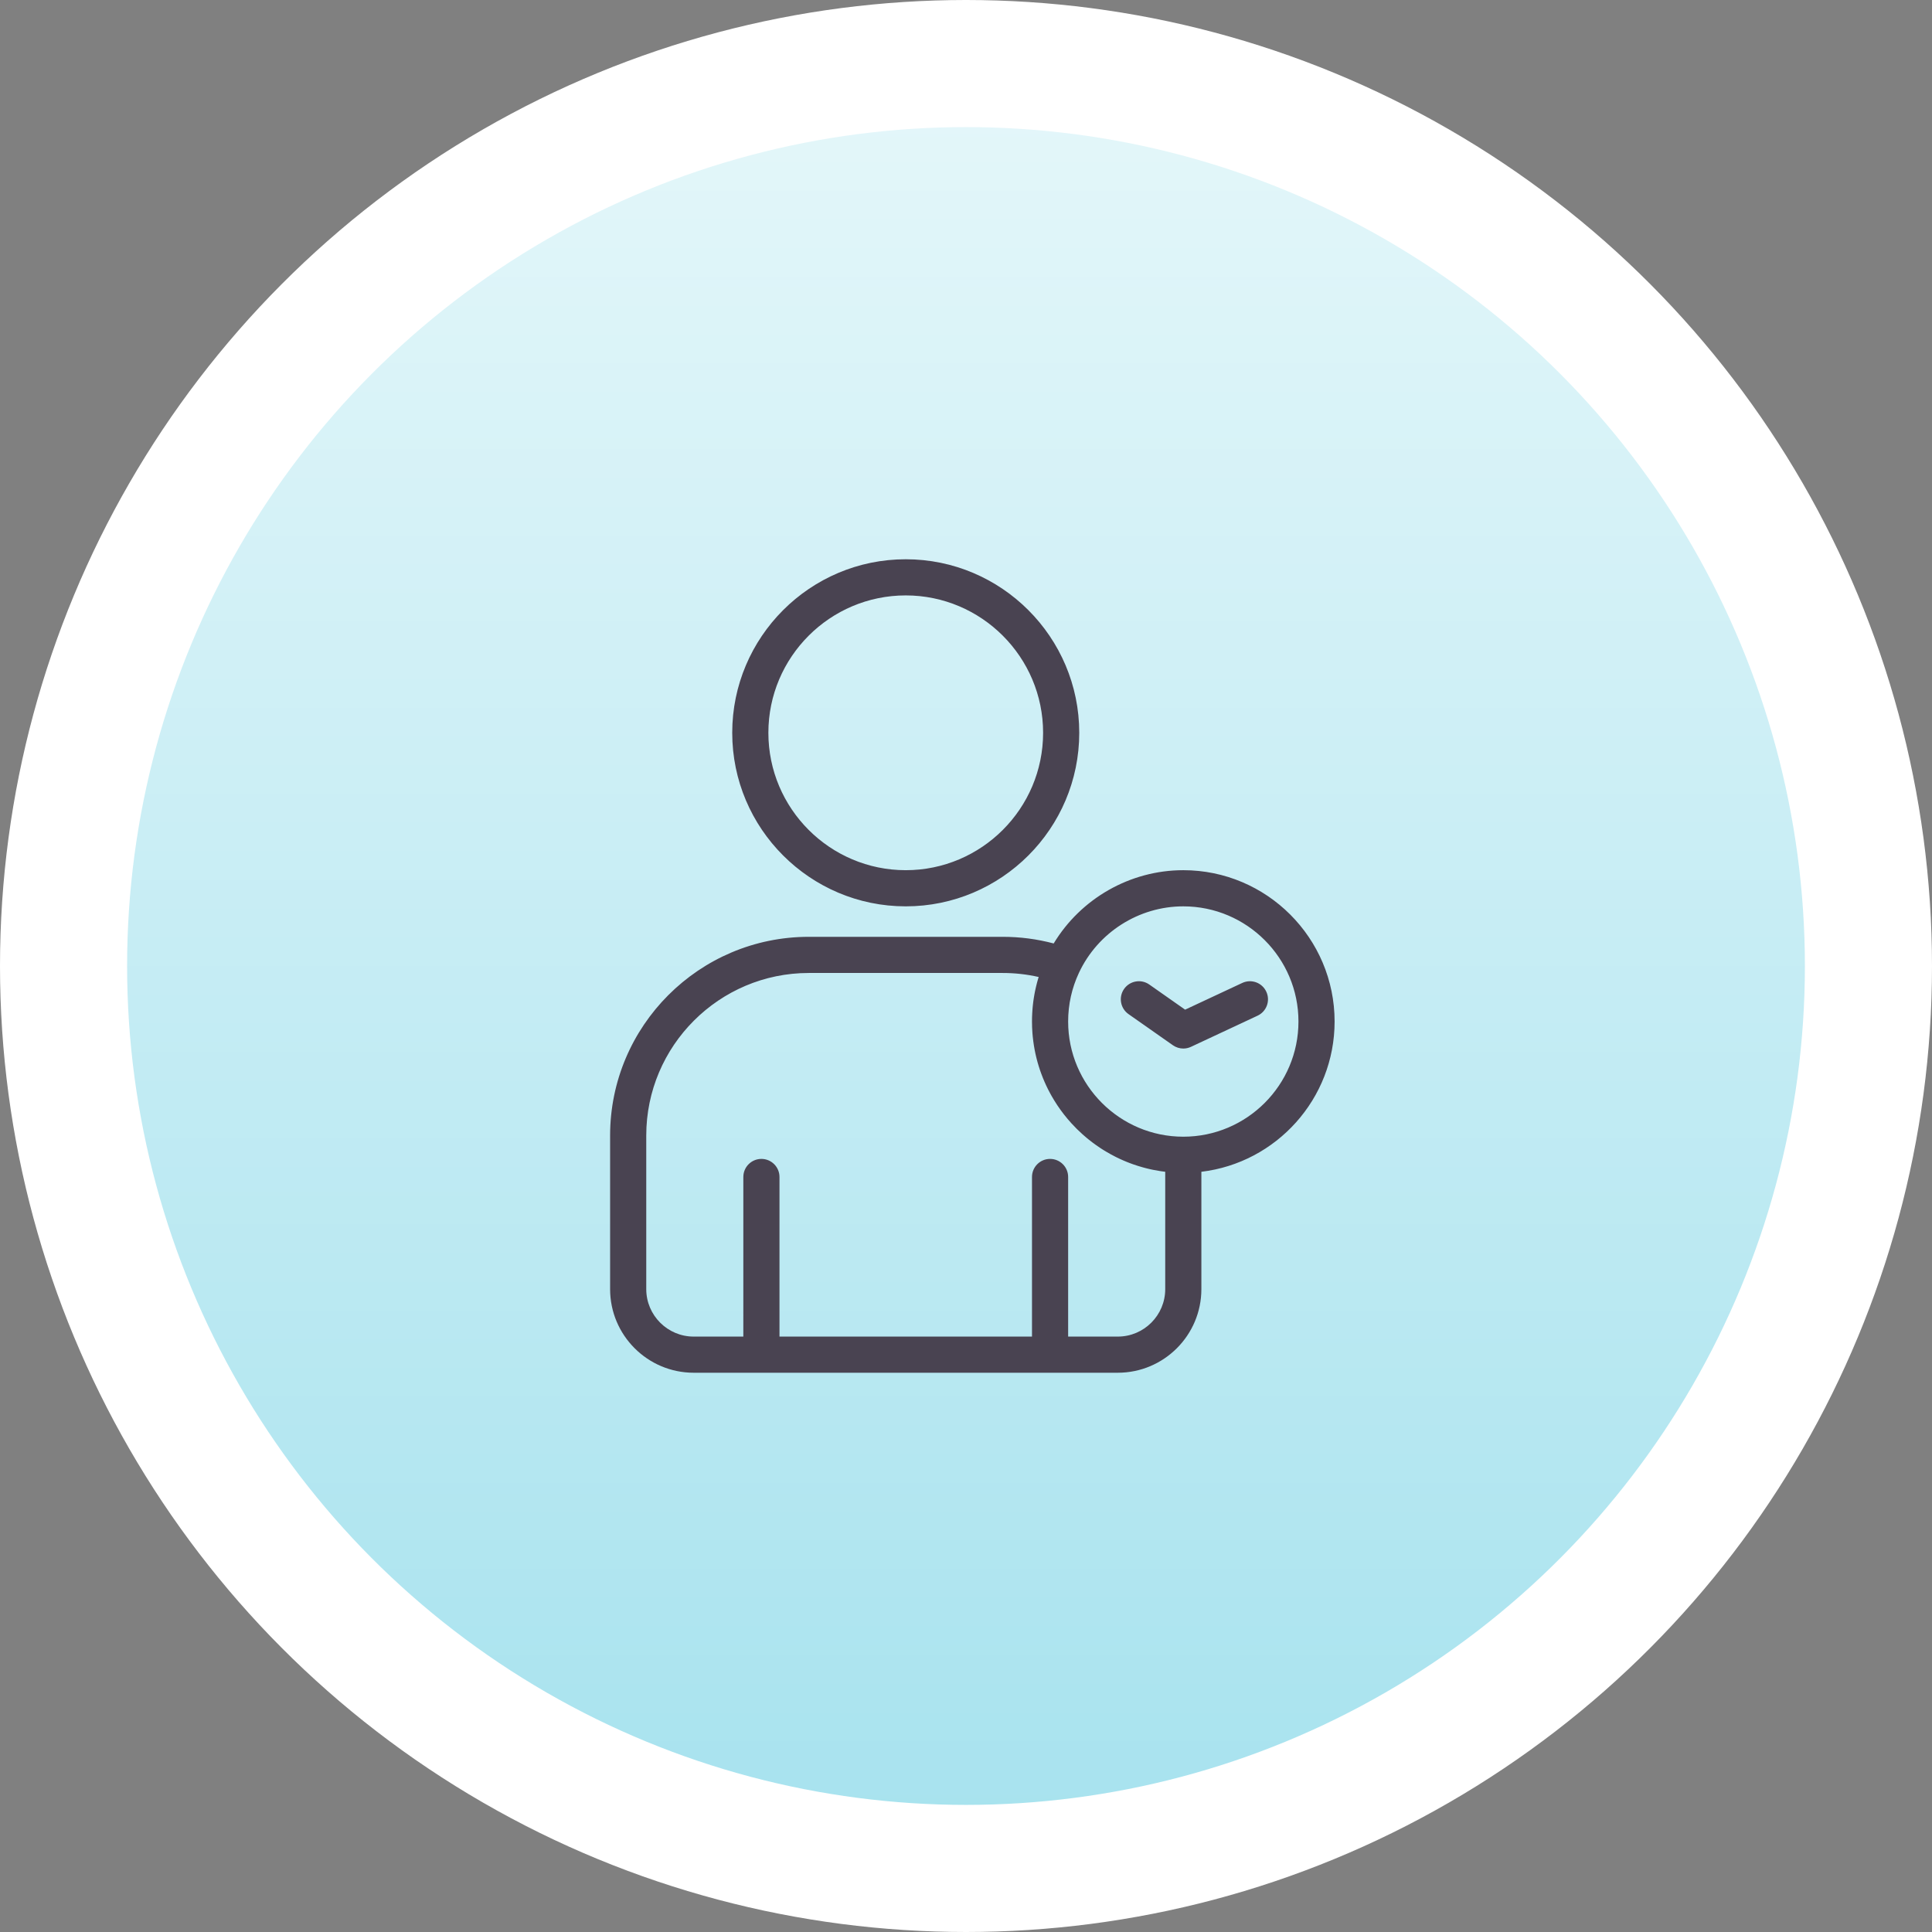
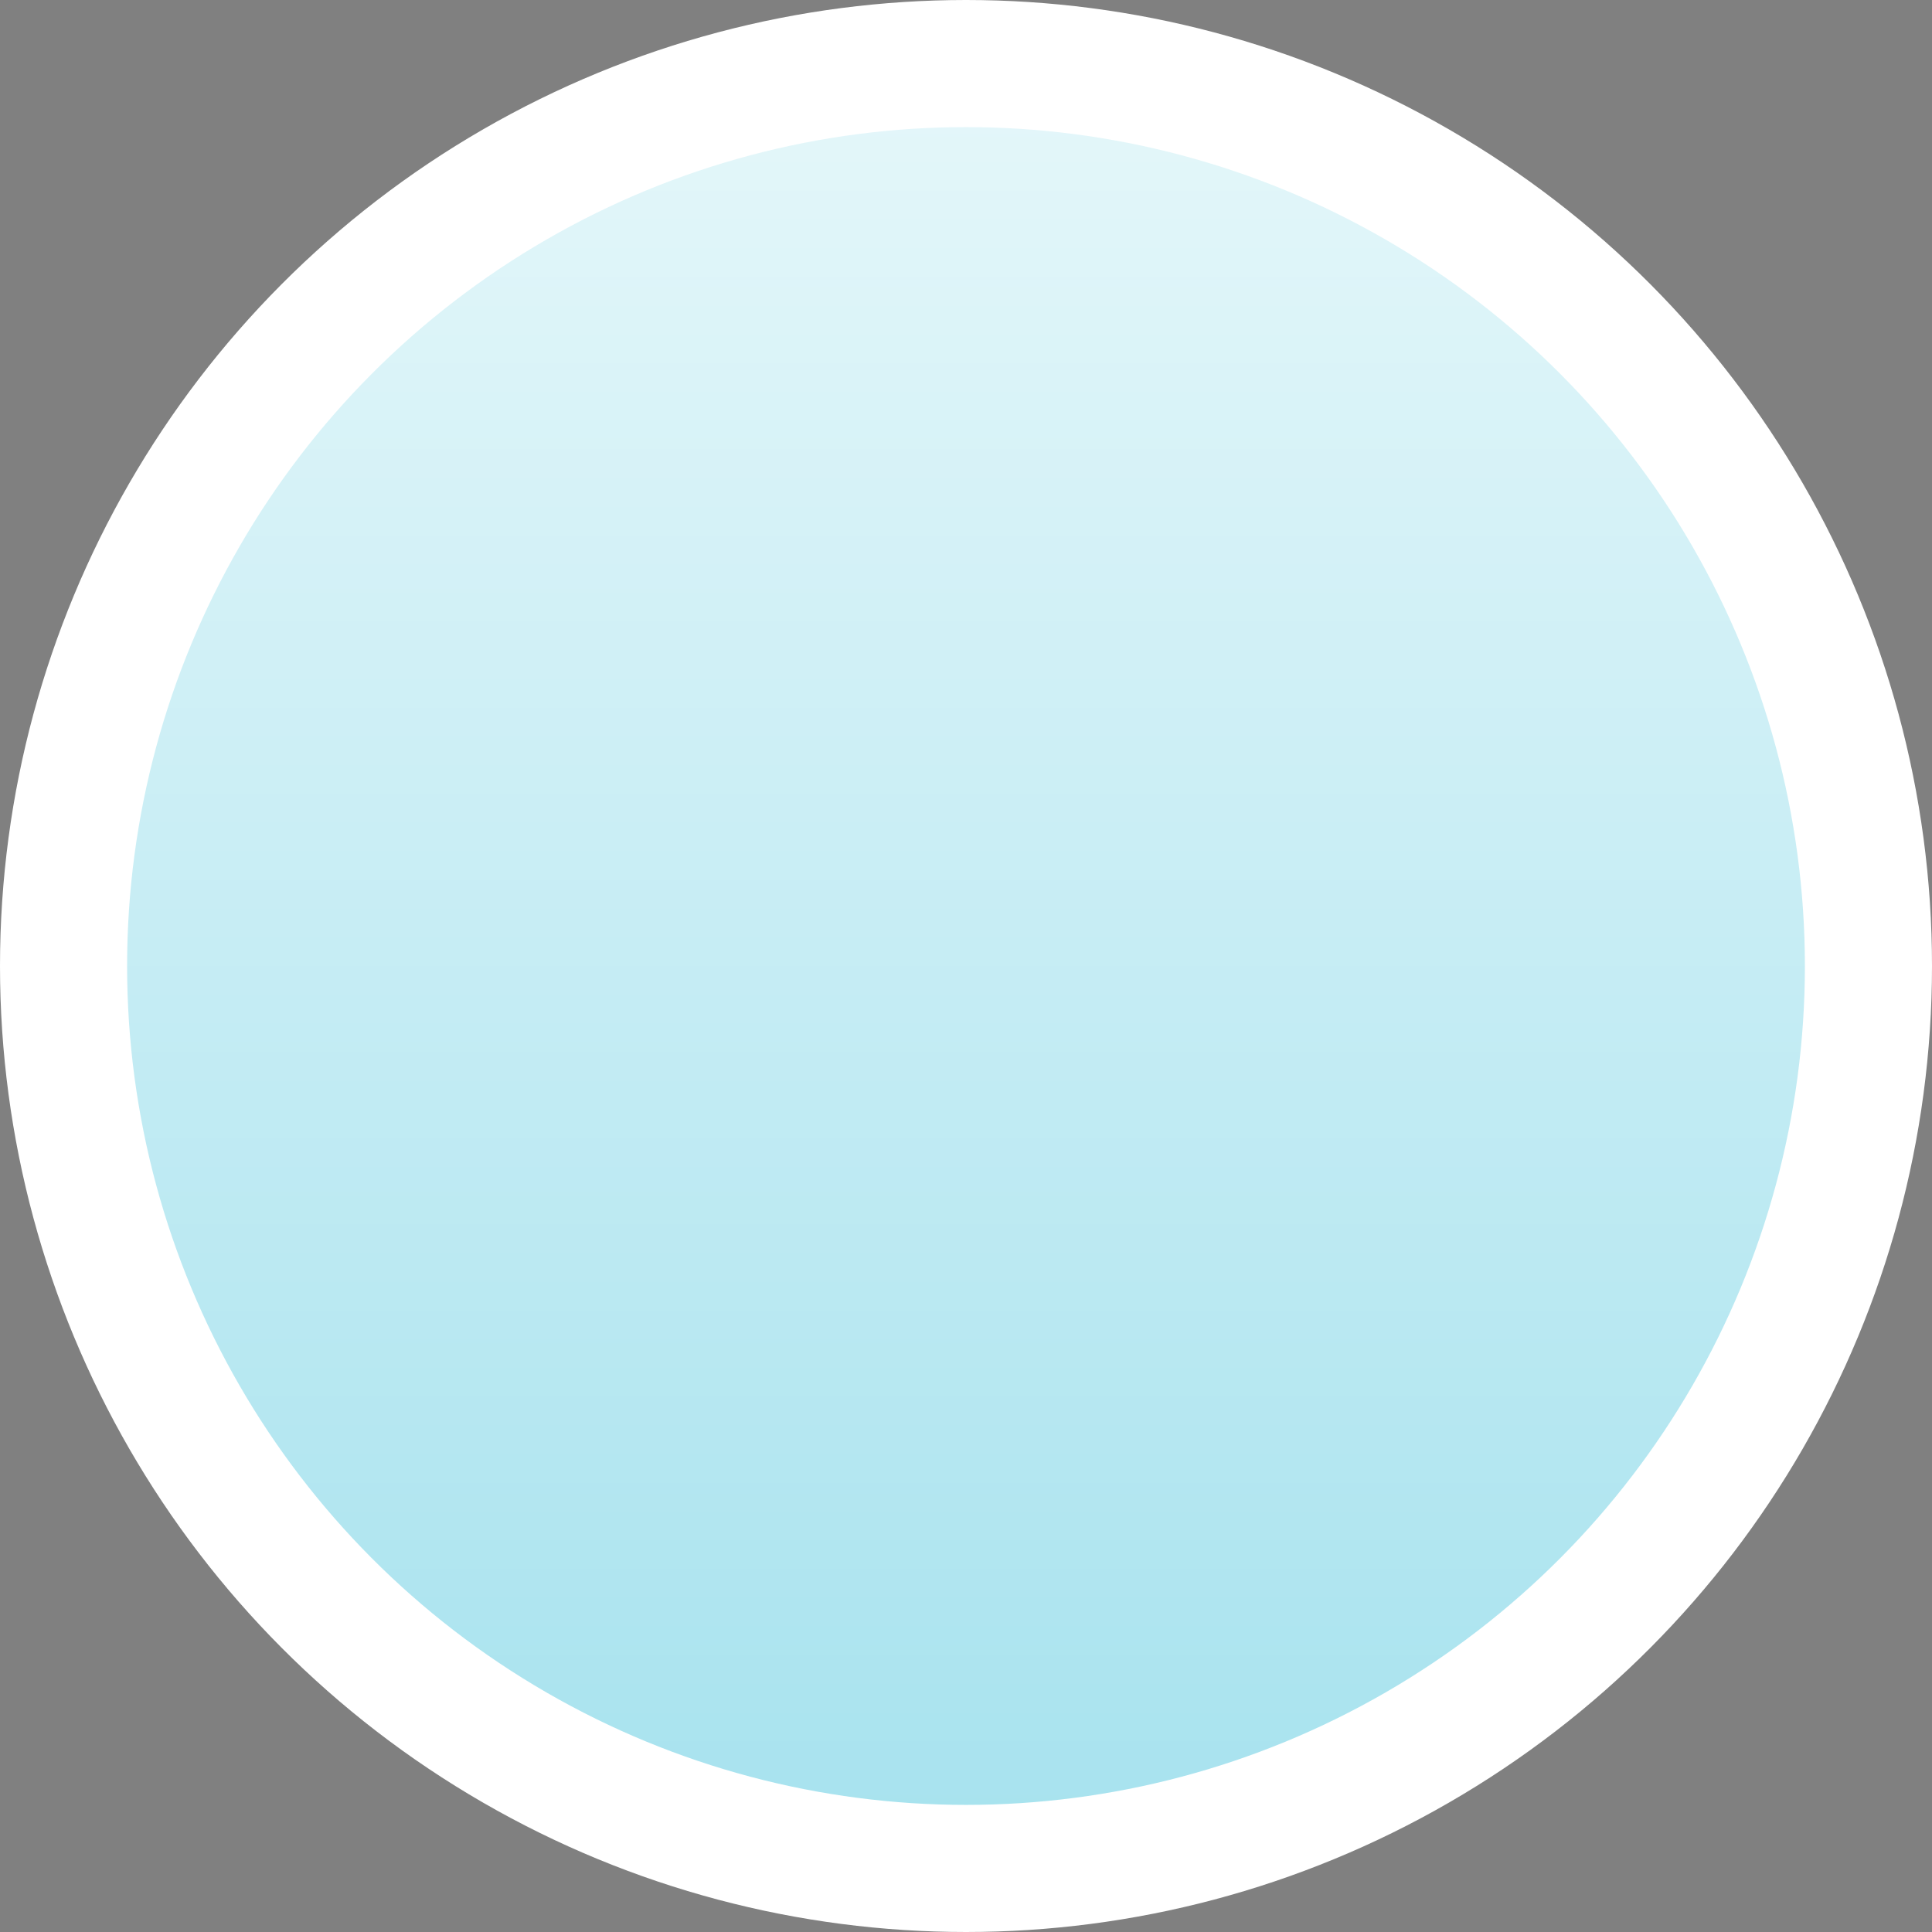
<svg xmlns="http://www.w3.org/2000/svg" width="152px" height="152px" viewBox="0 0 152 152" version="1.1">
  <rect x="0" y="0" width="152" height="152" fill="#808080" stroke="none" />
  <title>Group 20</title>
  <defs>
    <linearGradient x1="50%" y1="0%" x2="50%" y2="100%" id="linearGradient-1">
      <stop stop-color="#E5F7FA" offset="0%" />
      <stop stop-color="#A6E2EE" offset="100%" />
    </linearGradient>
  </defs>
  <g id="Page-1" stroke="none" stroke-width="1" fill="none" fill-rule="evenodd">
    <g id="Site-Yönetimi" transform="translate(-824, -1062)">
      <g id="Group-20" transform="translate(834, 1072)">
        <circle id="Oval-Copy-7" stroke="#FFFFFF" stroke-width="10" fill="url(#linearGradient-1)" cx="66" cy="66" r="71" />
-         <path d="M83.096,58.462 C89.66,58.462 95,63.803 95,70.368 C95,76.452 90.414,81.485 84.518,82.19 L84.518,91.423 C84.518,95.05 81.568,98 77.943,98 L44.576,98 C40.95,98 38,95.05 38,91.423 L38,79.338 C38,70.717 45.012,63.704 53.631,63.704 L68.887,63.704 C70.248,63.704 71.592,63.88 72.899,64.227 C75.036,60.69 78.914,58.462 83.096,58.462 Z M77.012,80.598 L76.875,80.515 C76.847,80.499 76.82,80.482 76.793,80.465 C76.748,80.436 76.703,80.408 76.658,80.379 C76.624,80.357 76.59,80.334 76.556,80.312 C76.353,80.178 76.155,80.038 75.961,79.893 C75.852,79.811 75.744,79.727 75.638,79.641 C75.592,79.604 75.546,79.567 75.502,79.53 C75.39,79.437 75.28,79.342 75.172,79.246 C74.863,78.97 74.569,78.678 74.29,78.371 C73.884,77.925 73.512,77.448 73.177,76.945 C73.094,76.82 73.014,76.693 72.935,76.565 C72.868,76.454 72.802,76.343 72.737,76.229 L72.726,76.209 C72.693,76.151 72.66,76.092 72.628,76.033 C72.573,75.932 72.52,75.83 72.468,75.728 L72.458,75.709 C72.26,75.315 72.083,74.909 71.929,74.492 C71.627,73.679 71.413,72.824 71.296,71.939 C71.279,71.815 71.265,71.69 71.252,71.565 L71.226,71.272 C71.204,70.974 71.192,70.672 71.192,70.368 L71.198,70.004 L71.199,69.964 C71.199,69.962 71.199,69.96 71.199,69.958 L71.192,70.368 C71.192,70.152 71.198,69.936 71.21,69.721 C71.214,69.647 71.218,69.573 71.224,69.498 C71.229,69.427 71.234,69.355 71.241,69.284 C71.247,69.219 71.253,69.153 71.26,69.087 C71.268,69.013 71.277,68.94 71.286,68.866 C71.293,68.81 71.3,68.754 71.308,68.697 C71.32,68.617 71.332,68.537 71.345,68.457 C71.355,68.39 71.367,68.323 71.379,68.257 C71.392,68.184 71.405,68.113 71.419,68.041 C71.43,67.987 71.441,67.934 71.453,67.88 C71.47,67.8 71.488,67.719 71.507,67.639 C71.527,67.552 71.549,67.465 71.571,67.378 C71.581,67.339 71.592,67.299 71.602,67.26 C71.625,67.178 71.648,67.097 71.671,67.016 C71.686,66.966 71.701,66.915 71.717,66.865 C70.791,66.655 69.844,66.549 68.887,66.549 L53.631,66.549 C46.58,66.549 40.844,72.286 40.844,79.338 L40.844,91.423 C40.844,93.481 42.518,95.156 44.576,95.156 L48.481,95.155 L48.482,82.599 C48.482,81.814 49.119,81.177 49.904,81.177 C50.689,81.177 51.326,81.814 51.326,82.599 L51.326,95.156 L71.192,95.156 L71.192,82.599 C71.192,81.814 71.829,81.177 72.614,81.177 C73.4,81.177 74.036,81.814 74.036,82.599 L74.036,95.155 L77.943,95.156 C80,95.156 81.674,93.481 81.674,91.423 L81.674,82.19 L81.659,82.188 C81.601,82.181 81.543,82.174 81.486,82.166 L81.674,82.19 C81.562,82.177 81.451,82.162 81.34,82.145 C81.308,82.14 81.276,82.135 81.244,82.13 C81.08,82.105 80.917,82.076 80.755,82.043 C80.715,82.035 80.675,82.027 80.636,82.019 C80.587,82.008 80.538,81.998 80.489,81.987 C80.421,81.972 80.353,81.956 80.285,81.939 C80.262,81.933 80.239,81.928 80.215,81.922 C80.138,81.903 80.061,81.882 79.983,81.861 C79.968,81.857 79.953,81.853 79.938,81.849 C79.676,81.777 79.418,81.696 79.163,81.607 C79.145,81.6 79.127,81.594 79.109,81.588 C79.043,81.564 78.977,81.54 78.912,81.515 C78.885,81.505 78.858,81.495 78.83,81.484 C78.778,81.464 78.727,81.444 78.675,81.423 C78.638,81.408 78.6,81.393 78.563,81.377 C78.508,81.355 78.454,81.332 78.401,81.309 C78.366,81.294 78.333,81.279 78.299,81.264 C78.236,81.236 78.172,81.207 78.108,81.178 C78.085,81.167 78.062,81.157 78.04,81.146 C77.991,81.123 77.943,81.1 77.895,81.077 C77.864,81.062 77.833,81.046 77.803,81.031 L77.757,81.008 C77.503,80.88 77.255,80.744 77.012,80.598 Z M83.096,61.307 C79.595,61.307 76.373,63.358 74.887,66.533 C74.323,67.74 74.036,69.03 74.036,70.368 C74.036,75.365 78.101,79.43 83.096,79.43 C88.092,79.43 92.156,75.365 92.156,70.368 C92.156,65.372 88.092,61.307 83.096,61.307 Z M80.419,67.456 L83.239,69.435 L87.735,67.333 C88.447,67 89.293,67.307 89.625,68.019 C89.958,68.73 89.651,69.577 88.939,69.909 L83.698,72.36 C83.507,72.449 83.301,72.494 83.096,72.494 C82.809,72.494 82.523,72.407 82.28,72.236 L78.786,69.785 C78.143,69.334 77.987,68.448 78.438,67.804 C78.889,67.161 79.775,67.005 80.419,67.456 Z M61.259,34 C68.786,34 74.91,40.125 74.91,47.653 C74.91,55.182 68.786,61.307 61.259,61.307 C53.732,61.307 47.608,55.182 47.608,47.653 C47.608,40.125 53.732,34 61.259,34 Z M61.259,36.844 C55.3,36.844 50.452,41.693 50.452,47.653 C50.452,53.613 55.3,58.462 61.259,58.462 C67.218,58.462 72.066,53.613 72.066,47.653 C72.066,41.693 67.218,36.844 61.259,36.844 Z" id="Combined-Shape" fill="#494351" fill-rule="nonzero" />
      </g>
    </g>
  </g>
</svg>